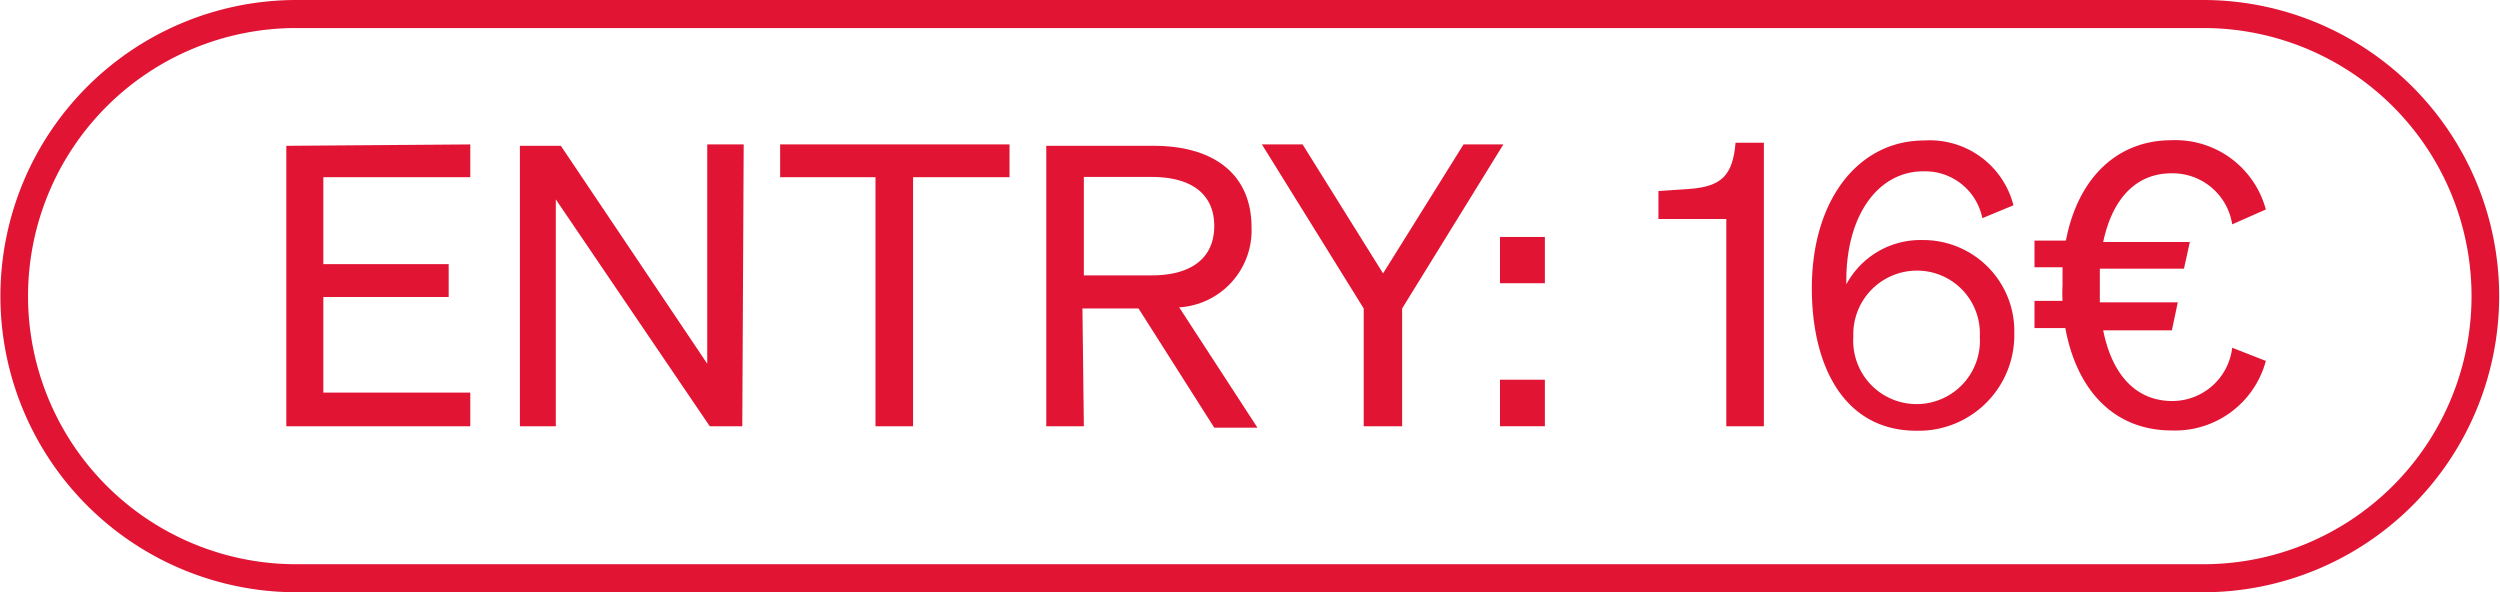
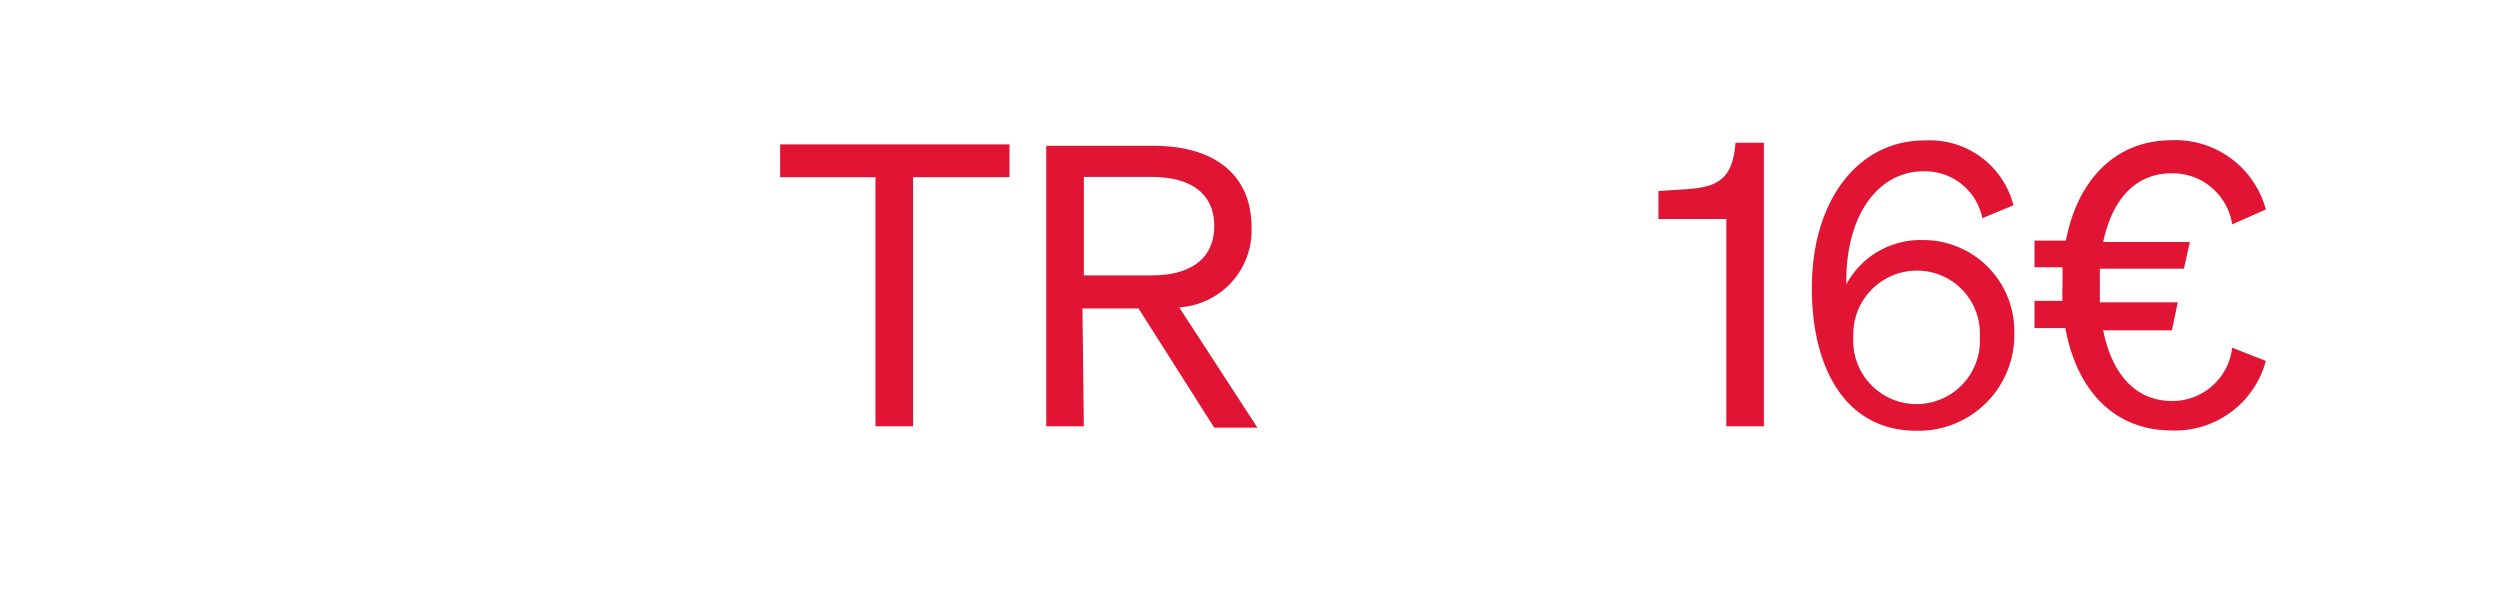
<svg xmlns="http://www.w3.org/2000/svg" id="Ebene_1" data-name="Ebene 1" viewBox="0 0 89.15 21.12">
  <defs>
    <style>.cls-1{fill:#e11434;}</style>
  </defs>
-   <path class="cls-1" d="M16.77,5.15V6.32H11.53v3.1H16v1.17H11.53V14h5.24V15.2H10.21v-10Z" />
-   <path class="cls-1" d="M26.47,15.2H25.31L19.82,7.11V15.2H18.54v-10H20l5.22,7.77V5.15h1.3Z" />
  <path class="cls-1" d="M32.56,6.32V15.2H31.22V6.32h-3.4V5.15H36V6.32Z" />
  <path class="cls-1" d="M38.65,15.2H37.31v-10h3.83c2.13,0,3.49,1,3.49,2.91a2.75,2.75,0,0,1-2.58,2.85l2.79,4.29H43.3L40.6,11h-2Zm2.42-5.38c1.43,0,2.23-.63,2.23-1.76s-.8-1.75-2.23-1.75H38.65V9.82Z" />
-   <path class="cls-1" d="M52.19,5.15h1.42L50,11V15.2H48.63V11L45,5.15h1.45l2.87,4.6Z" />
-   <path class="cls-1" d="M53.49,8.45h1.6V10.1h-1.6Zm0,5.09h1.6V15.2h-1.6Z" />
  <path class="cls-1" d="M62.9,5.09V15.2H61.56V7.81H59.14v-1l1.07-.07c1.19-.08,1.58-.49,1.68-1.65Z" />
  <path class="cls-1" d="M70.69,7.78a2.08,2.08,0,0,0-2.11-1.67C67,6.11,65.84,7.64,65.84,10v.14a3,3,0,0,1,2.71-1.58,3.25,3.25,0,0,1,3.28,3.34,3.41,3.41,0,0,1-3.49,3.46c-2.57,0-3.73-2.29-3.73-5.08,0-3.19,1.69-5.27,4-5.27A3.08,3.08,0,0,1,71.8,7.32ZM68.36,9.65A2.27,2.27,0,0,0,66.09,12a2.26,2.26,0,1,0,4.51,0A2.24,2.24,0,0,0,68.36,9.65Z" />
  <path class="cls-1" d="M72.55,10.73h1a5.06,5.06,0,0,1,0-.56c0-.22,0-.43,0-.64h-1V8.58h1.12C74.1,6.34,75.5,5,77.44,5A3.34,3.34,0,0,1,80.8,7.47L79.6,8a2.15,2.15,0,0,0-2.16-1.82c-1.26,0-2.11.89-2.44,2.45h3.09l-.21.95h-3c0,.21,0,.42,0,.64s0,.38,0,.56h2.78l-.21,1H75c.32,1.61,1.19,2.52,2.46,2.52A2.15,2.15,0,0,0,79.6,12.4l1.2.47a3.35,3.35,0,0,1-3.36,2.48c-2,0-3.37-1.37-3.79-3.65h-1.1Z" />
-   <path class="cls-1" d="M78.59,21.12h-68A10.56,10.56,0,0,1,10.56,0h68a10.56,10.56,0,1,1,0,21.12M10.56,1a9.56,9.56,0,0,0,0,19.12h68A9.56,9.56,0,1,0,78.59,1Z" />
</svg>